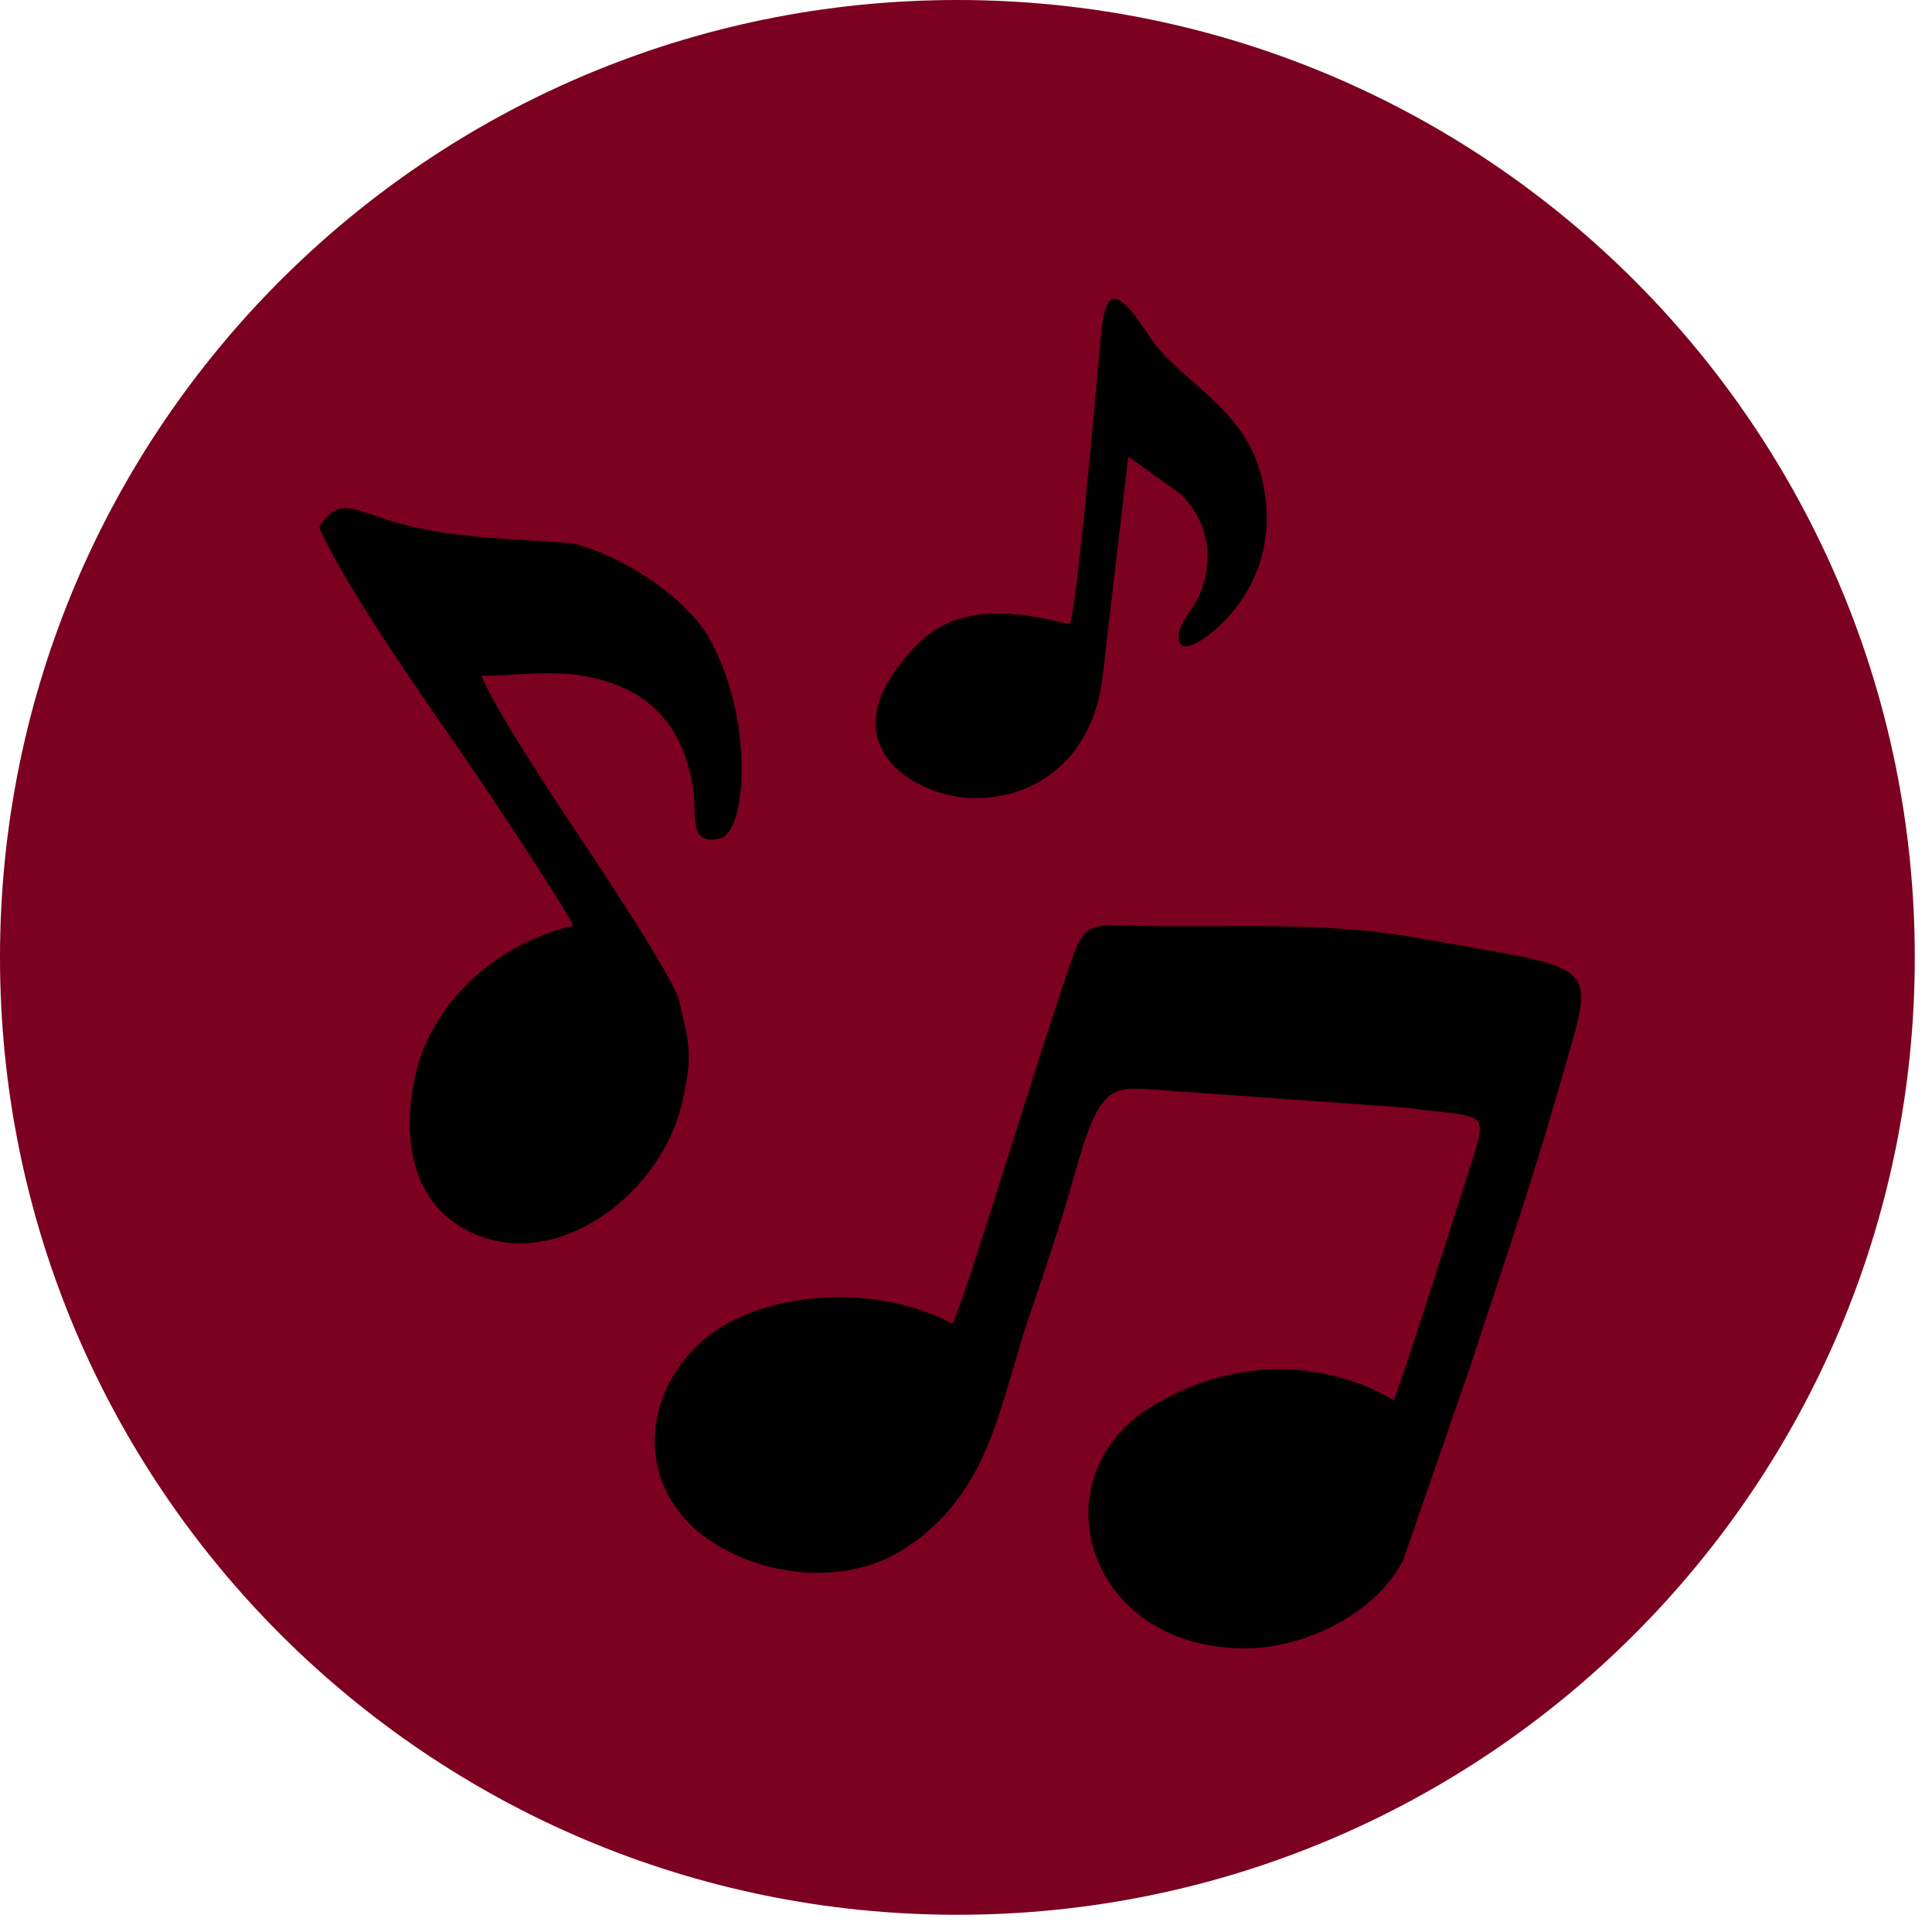
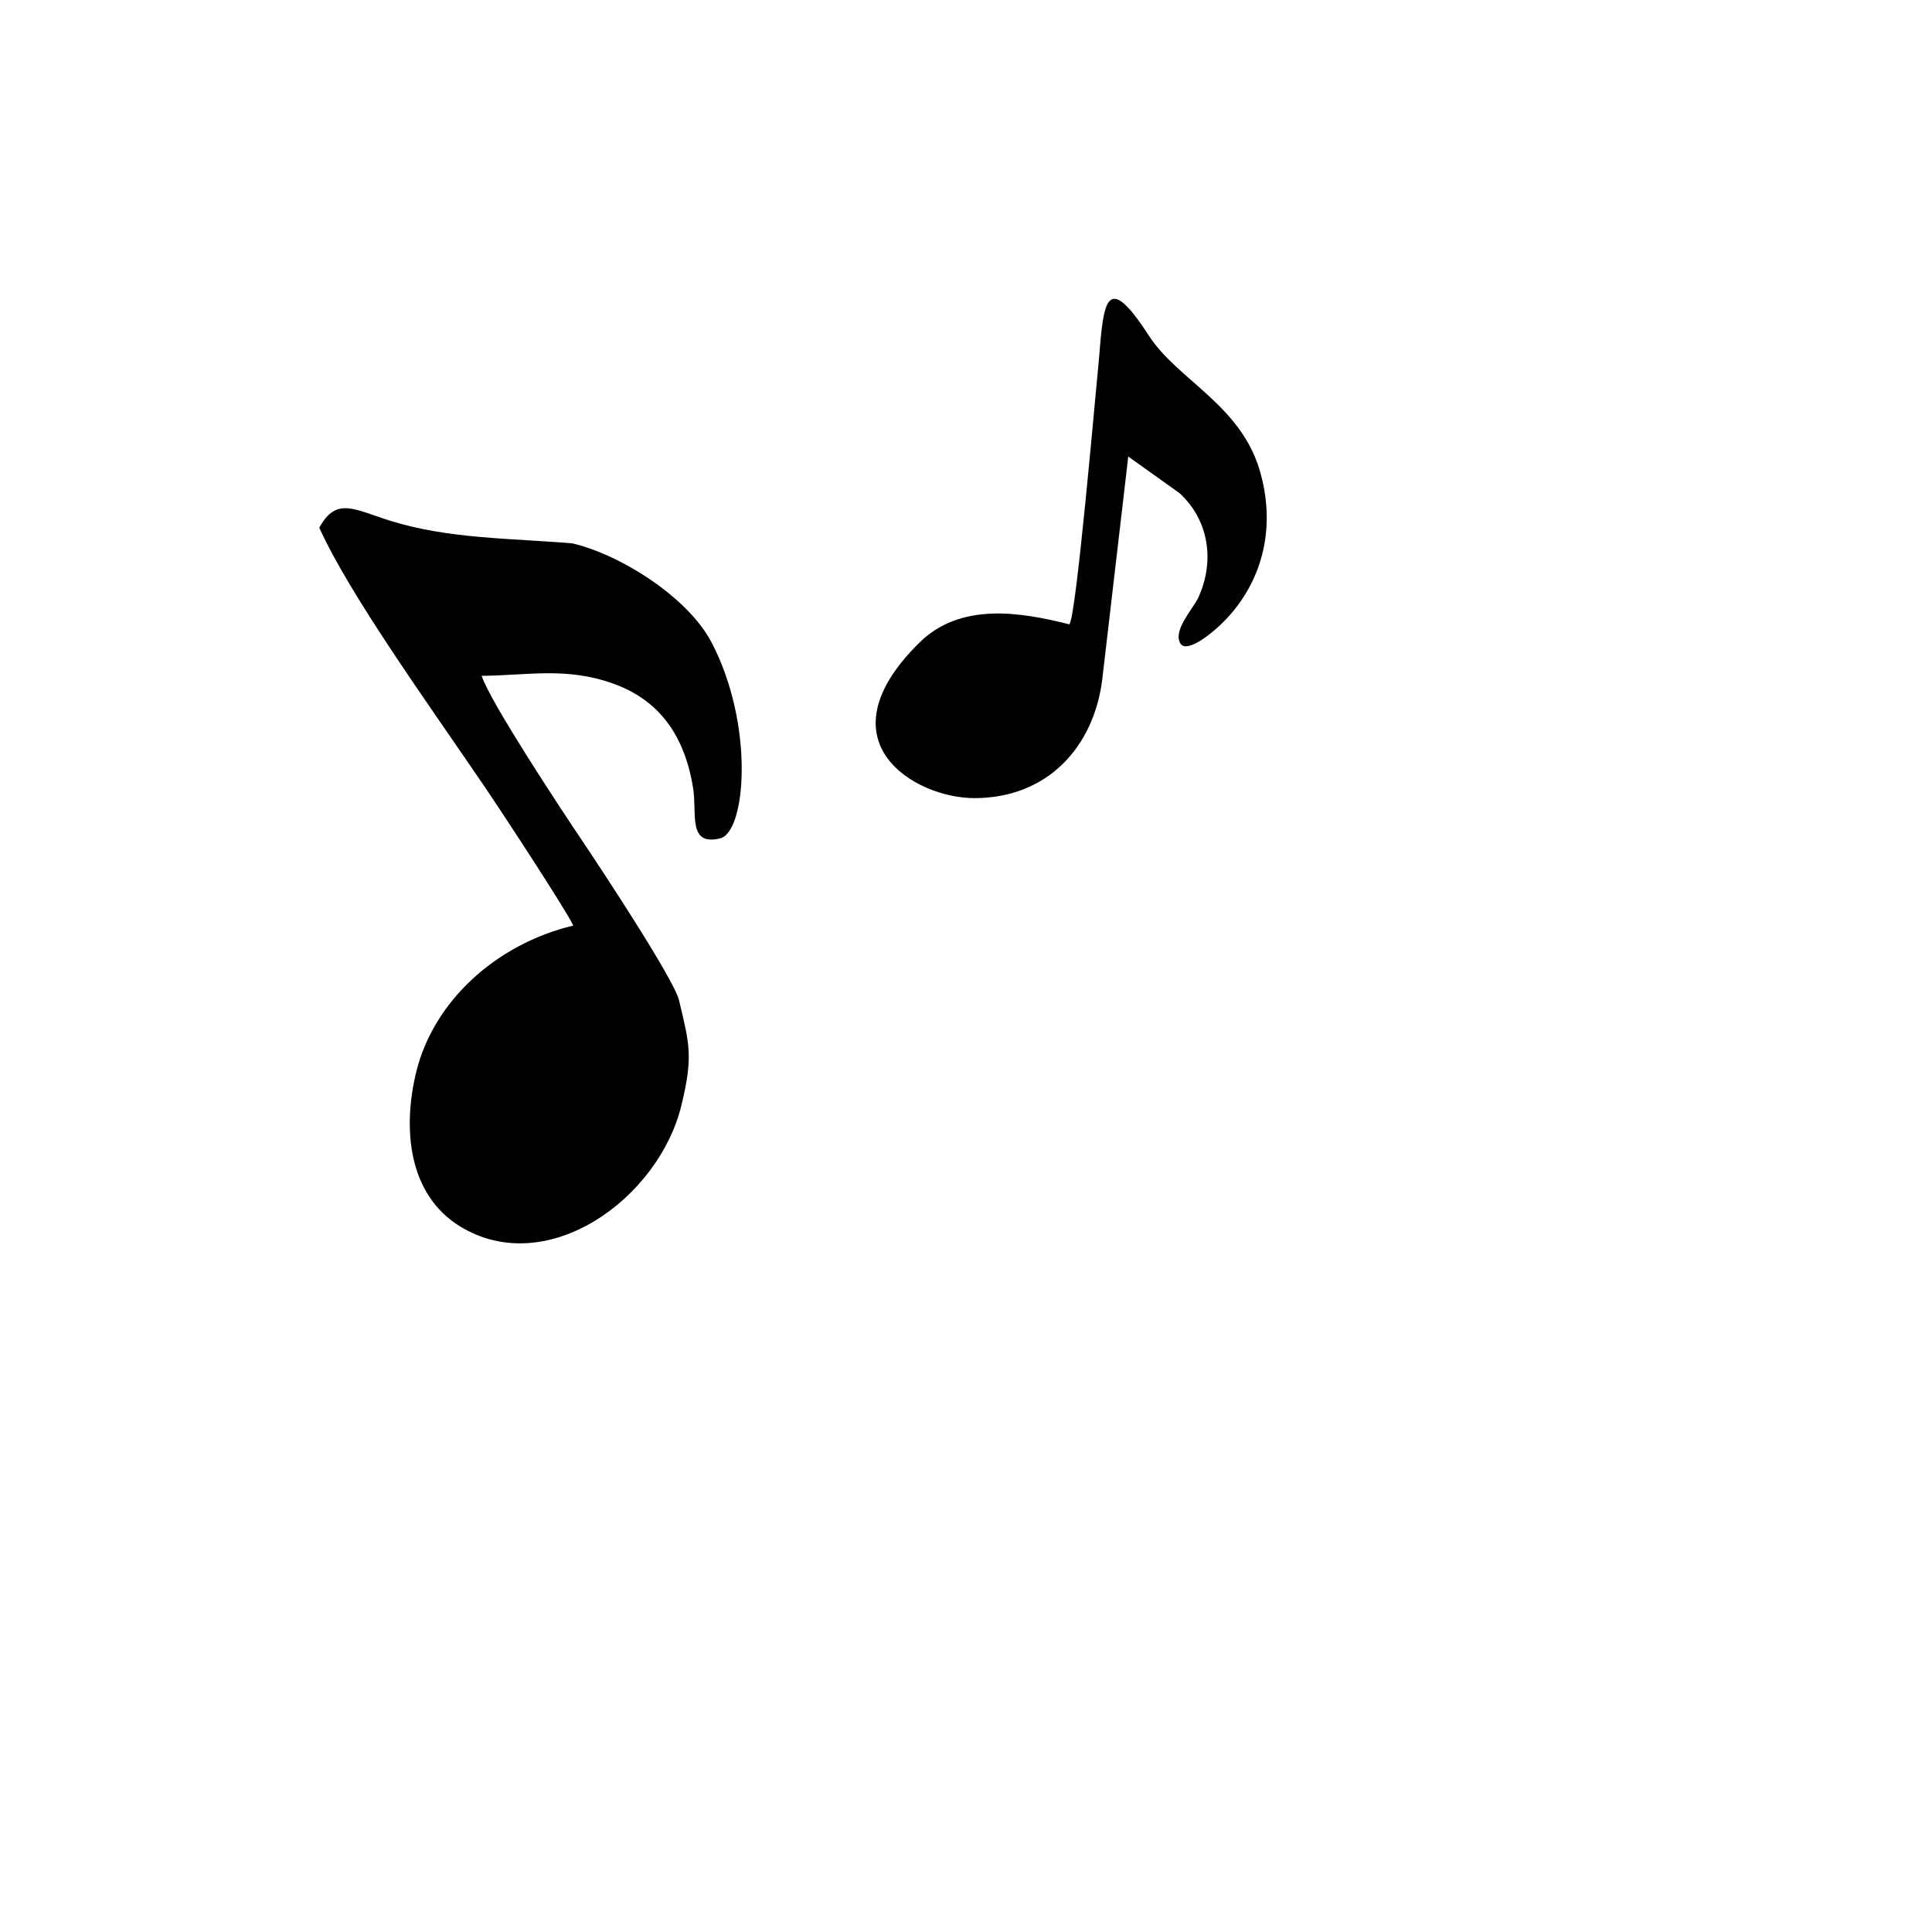
<svg xmlns="http://www.w3.org/2000/svg" width="111" zoomAndPan="magnify" viewBox="0 0 83.25 83.25" height="111" preserveAspectRatio="xMidYMid meet" version="1.0">
  <defs>
    <clipPath id="e979c8468b">
      <path d="M 0 0 L 82.508 0 L 82.508 82.508 L 0 82.508 Z M 0 0 " clip-rule="nonzero" />
    </clipPath>
    <clipPath id="d8bdba2878">
      <path d="M 41.254 0 C 18.469 0 0 18.469 0 41.254 C 0 64.035 18.469 82.508 41.254 82.508 C 64.035 82.508 82.508 64.035 82.508 41.254 C 82.508 18.469 64.035 0 41.254 0 Z M 41.254 0 " clip-rule="nonzero" />
    </clipPath>
    <clipPath id="1d6f63a385">
-       <path d="M 0 0 L 82.508 0 L 82.508 82.508 L 0 82.508 Z M 0 0 " clip-rule="nonzero" />
-     </clipPath>
+       </clipPath>
    <clipPath id="4581292c11">
      <path d="M 41.254 0 C 18.469 0 0 18.469 0 41.254 C 0 64.035 18.469 82.508 41.254 82.508 C 64.035 82.508 82.508 64.035 82.508 41.254 C 82.508 18.469 64.035 0 41.254 0 Z M 41.254 0 " clip-rule="nonzero" />
    </clipPath>
    <clipPath id="6817d71475">
      <rect x="0" width="83" y="0" height="83" />
    </clipPath>
    <clipPath id="27c4e5a0e7">
-       <path d="M 28 39 L 68.754 39 L 68.754 71.027 L 28 71.027 Z M 28 39 " clip-rule="nonzero" />
-     </clipPath>
+       </clipPath>
    <clipPath id="0c11caae0d">
      <path d="M 13.75 21 L 32 21 L 32 54 L 13.75 54 Z M 13.75 21 " clip-rule="nonzero" />
    </clipPath>
  </defs>
  <g clip-path="url(#e979c8468b)">
    <g clip-path="url(#d8bdba2878)">
      <g transform="matrix(1, 0, 0, 1, 0, -0)">
        <g clip-path="url(#6817d71475)">
          <g clip-path="url(#1d6f63a385)">
            <g clip-path="url(#4581292c11)">
              <path fill="#7c0020" d="M 0 0 L 82.508 0 L 82.508 82.508 L 0 82.508 Z M 0 0 " fill-opacity="1" fill-rule="nonzero" />
            </g>
          </g>
        </g>
      </g>
    </g>
  </g>
  <g clip-path="url(#27c4e5a0e7)">
-     <path fill="#000000" d="M 46.219 41.254 C 44.785 45.305 41.691 55.691 41.043 57.039 C 37.535 55.18 32.402 55.652 30.012 58.012 C 27.586 60.406 27.539 64.102 30.332 66.191 C 32.68 67.945 36.391 68.391 38.941 66.754 C 42.699 64.34 43.027 60.59 44.367 56.668 C 45.031 54.723 45.691 52.762 46.242 50.816 C 47.449 46.48 47.852 46.836 50.289 46.992 L 60.57 47.727 C 64.262 48.234 64.184 47.641 63.164 50.852 C 62.094 54.211 60.441 59.395 60.055 60.344 C 58.227 59.207 54.152 57.898 49.684 60.57 C 44.637 63.59 46.75 71.027 53.633 71.027 C 56.289 71.027 59.316 69.484 60.461 67.227 L 63.199 59.328 C 65.066 53.668 66.047 50.883 67.684 45.105 C 68.75 41.352 68.395 41.734 61 40.402 C 56.898 39.664 52.77 40.008 48.664 39.887 C 47.051 39.836 46.723 39.836 46.219 41.254 Z M 46.219 41.254 " fill-opacity="1" fill-rule="evenodd" />
-   </g>
+     </g>
  <g clip-path="url(#0c11caae0d)">
    <path fill="#000000" d="M 13.758 22.742 C 15.098 25.688 18.504 30.398 20.855 33.859 C 21.801 35.254 24.418 39.258 24.703 39.883 C 21.336 40.691 18.688 43.172 17.945 46.152 C 17.336 48.605 17.578 51.465 19.82 52.844 C 23.574 55.145 28.402 51.641 29.367 47.609 C 29.871 45.52 29.715 45.008 29.258 43.098 C 29.039 42.172 25.68 37.105 25.043 36.16 C 24.168 34.863 21.125 30.254 20.754 29.121 C 22.77 29.105 24.398 28.727 26.445 29.465 C 28.246 30.117 29.473 31.5 29.867 33.965 C 30.043 35.062 29.621 36.465 31.031 36.125 C 32.145 35.859 32.52 31.223 30.656 27.672 C 29.645 25.746 26.762 23.906 24.664 23.414 C 22.035 23.191 19.32 23.227 16.797 22.434 C 15.266 21.953 14.484 21.395 13.758 22.742 Z M 13.758 22.742 " fill-opacity="1" fill-rule="evenodd" />
  </g>
  <path fill="#000000" d="M 41.988 34.391 C 45.125 34.391 47.117 32.203 47.492 29.312 L 48.617 19.672 L 50.816 21.242 C 52.094 22.402 52.355 24.18 51.637 25.746 C 51.422 26.215 50.52 27.172 50.863 27.727 C 51.141 28.176 52.27 27.285 52.879 26.633 C 54.434 24.953 54.984 22.676 54.285 20.281 C 53.457 17.445 50.746 16.375 49.512 14.473 C 47.629 11.562 47.551 13.062 47.348 15.531 C 47.238 16.578 46.363 26.766 46.074 26.902 C 43.941 26.363 41.379 25.949 39.609 27.699 C 35.305 31.949 39.406 34.391 41.988 34.391 Z M 41.988 34.391 " fill-opacity="1" fill-rule="evenodd" />
</svg>